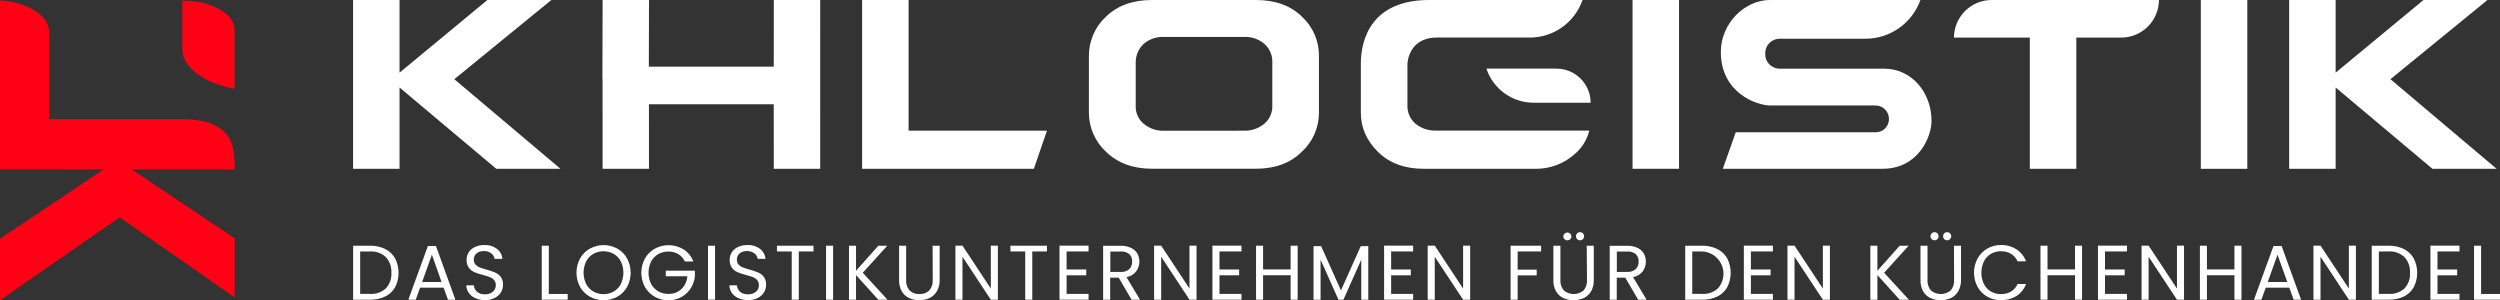
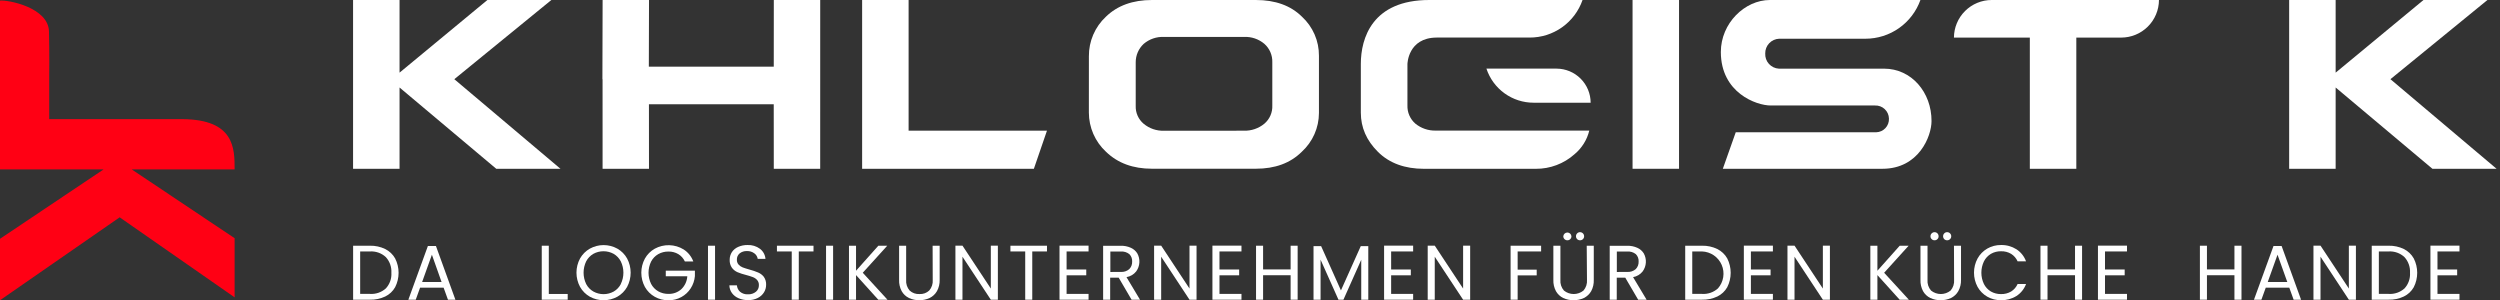
<svg xmlns="http://www.w3.org/2000/svg" width="2015" height="242" viewBox="0 0 2015 242" fill="none">
  <rect x="0" y="0" width="2015" height="242" fill="#333333" stroke="none" />
  <g clip-path="url(#clip0_314_2)">
    <path d="M623.693 0L623.652 53.752L522.96 53.711L523.106 0H485.705L485.539 63.845H485.664L485.685 136.077H523.085L523.043 84.052H623.631L623.673 136.077H661.073L661.094 0H623.693Z" fill="white" />
    <path d="M1353.3 0V136.035H1315.84V0H1353.3Z" fill="white" />
-     <path d="M1811.33 0V136.056H1773.86V0H1811.33Z" fill="white" />
    <path d="M366.178 63.824L451.76 136.056H399.999L322.035 70.525V136.056H284.572V0H322.035V58.559L392.839 0H444.392L366.178 63.824Z" fill="white" />
    <path d="M1926.69 63.824L2012.25 136.056H1960.55L1882.53 70.525V136.056H1845.06V0H1882.53V58.559L1953.33 0H2004.88L1926.69 63.824Z" fill="white" />
    <path d="M843.85 105.34L833.298 136.056H694.873V0H732.336V105.34H843.85Z" fill="white" />
    <path d="M1230.03 105.257H1228.91H1157.18C1151.22 105.402 1145.4 103.409 1140.78 99.638C1138.68 97.815 1137.02 95.543 1135.91 92.989C1134.8 90.435 1134.29 87.665 1134.39 84.884V65.406V51.651C1134.39 51.651 1134.71 30.445 1157.85 30.279H1232.78C1242.17 30.326 1251.35 27.431 1259.01 22.001C1266.68 16.571 1272.45 8.878 1275.53 0L1152 0C1106.09 0 1096.83 30.695 1096.83 51.547V90.773C1096.83 102.739 1101.37 113.186 1110.61 122.384C1119.85 131.582 1132.36 136.056 1147.65 136.056H1237.85C1249.36 136.143 1260.49 131.953 1269.07 124.298C1274.97 119.387 1279.14 112.712 1280.96 105.257H1230.03Z" fill="white" />
    <path d="M1198.06 55.313H1244.6H1254.59C1261.87 55.335 1268.84 58.236 1273.99 63.383C1279.14 68.529 1282.04 75.504 1282.06 82.782H1236.04C1227.63 82.781 1219.43 80.126 1212.61 75.194C1205.79 70.262 1200.7 63.305 1198.06 55.313Z" fill="white" />
    <path d="M877.65 45.303C877.601 39.34 878.793 33.432 881.15 27.954C883.508 22.476 886.98 17.549 891.344 13.485C900.585 4.495 912.99 0 928.558 0H1012.18C1027.93 0 1040.33 4.488 1049.38 13.464C1053.73 17.465 1057.2 22.334 1059.56 27.757C1061.92 33.18 1063.11 39.036 1063.07 44.95V91.106C1063.05 96.981 1061.81 102.788 1059.43 108.16C1057.05 113.532 1053.58 118.354 1049.25 122.321C1040.01 131.478 1027.73 135.994 1012.18 135.994H928.516C913.198 135.994 900.897 131.478 891.428 122.321C887.077 118.289 883.606 113.402 881.232 107.966C878.858 102.53 877.631 96.663 877.629 90.732L877.65 45.303ZM1002.53 105.34C1008.53 105.535 1014.41 103.538 1019.05 99.722C1021.18 97.917 1022.86 95.648 1023.98 93.091C1025.09 90.533 1025.61 87.754 1025.48 84.967V50.256C1025.58 47.463 1025.06 44.682 1023.96 42.111C1022.87 39.54 1021.22 37.241 1019.13 35.377C1014.54 31.473 1008.63 29.464 1002.61 29.758H938.215C932.226 29.48 926.356 31.489 921.793 35.377C919.753 37.278 918.13 39.583 917.026 42.144C915.923 44.705 915.363 47.468 915.383 50.256V85.321C915.281 88.058 915.806 90.781 916.917 93.284C918.028 95.787 919.696 98.003 921.793 99.763C926.401 103.586 932.252 105.585 938.235 105.382L1002.53 105.34Z" fill="white" />
    <path d="M1740.13 0H1605.3C1597.26 0.005 1589.54 3.195 1583.84 8.873C1578.14 14.55 1574.91 22.254 1574.87 30.299H1636.04V136.077H1673.51V30.299H1709.64C1717.69 30.311 1725.43 27.128 1731.14 21.448C1736.86 15.769 1740.09 8.056 1740.13 0Z" fill="white" />
    <path d="M1518.56 55.334H1433.74C1430.67 55.157 1427.8 53.773 1425.74 51.485C1423.69 49.197 1422.62 46.19 1422.78 43.118C1422.71 40.06 1423.85 37.1 1425.95 34.874C1428.05 32.648 1430.94 31.334 1433.99 31.215H1503.55C1513.25 31.215 1522.72 28.215 1530.65 22.627C1538.58 17.039 1544.59 9.136 1547.86 0L1426.54 0C1406.29 0 1387 18.729 1387 41.891C1387 74.812 1415.64 85.03 1427.19 85.03H1511.23C1512.66 84.966 1514.1 85.189 1515.44 85.686C1516.79 86.184 1518.03 86.945 1519.07 87.926C1520.12 88.907 1520.97 90.087 1521.55 91.398C1522.14 92.709 1522.46 94.124 1522.49 95.56C1522.55 96.962 1522.34 98.363 1521.85 99.68C1521.37 100.998 1520.63 102.207 1519.68 103.235C1518.72 104.264 1517.57 105.092 1516.29 105.672C1515.01 106.251 1513.63 106.57 1512.23 106.61H1399.01L1388.6 136.035H1517.26C1546.65 136.035 1556.81 109.669 1556.81 97.62C1556.91 74.458 1540.68 55.334 1518.56 55.334Z" fill="white" />
    <path d="M147.042 96.017H39.669V60.182C39.669 60.182 39.919 44.408 39.482 25.388C39.045 6.014 6.473 -0.188 0 0.478V136.534H83.501L0 192.472V242L96.446 175.158L189.104 239.669V191.993L106.145 136.534H189.104C189.104 119.658 189.104 96.35 147.042 96.017Z" fill="#FF0014" />
-     <path d="M189.021 71.545V32.255V23.807C189.021 10.946 170.289 0.499 146.958 0.479V39.539C147.042 54.106 163.962 66.987 189.021 71.545Z" fill="#FF0014" />
    <path d="M310.483 200.713C306.646 198.859 302.423 197.946 298.162 198.049H284.613V241.563H298.162C302.414 241.672 306.633 240.788 310.483 238.983C313.849 237.359 316.638 234.745 318.476 231.491C320.308 227.898 321.264 223.923 321.264 219.89C321.264 215.856 320.308 211.881 318.476 208.288C316.631 205.019 313.846 202.38 310.483 200.713ZM311.025 232.428C309.292 233.999 307.259 235.204 305.049 235.969C302.838 236.734 300.496 237.045 298.162 236.881H290.295V202.669H298.162C300.497 202.513 302.84 202.837 305.045 203.62C307.25 204.404 309.271 205.632 310.983 207.227C312.535 208.935 313.73 210.936 314.499 213.112C315.267 215.288 315.593 217.596 315.458 219.9C315.597 222.179 315.276 224.462 314.514 226.614C313.753 228.766 312.566 230.743 311.025 232.428Z" fill="white" />
    <path d="M344.866 198.299L329.132 241.563H335.084L338.581 231.886H357.562L361.058 241.563H367.052L351.38 198.299H344.866ZM340.246 227.266L348.113 205.291L355.897 227.266H340.246Z" fill="white" />
-     <path d="M399 219.629C396.748 218.683 394.432 217.897 392.069 217.278C389.696 216.612 387.907 216.029 386.533 215.509C385.266 215.016 384.132 214.231 383.224 213.22C382.305 212.145 381.829 210.761 381.892 209.349C381.839 208.376 382.015 207.405 382.406 206.512C382.796 205.62 383.39 204.831 384.139 204.209C385.795 202.925 387.853 202.269 389.946 202.357C392.148 202.252 394.316 202.93 396.065 204.271C397.484 205.332 398.426 206.91 398.688 208.662H404.931C404.808 207.075 404.351 205.532 403.591 204.134C402.83 202.735 401.784 201.513 400.519 200.546C397.629 198.414 394.096 197.335 390.508 197.487C387.918 197.438 385.348 197.949 382.974 198.986C380.92 199.863 379.159 201.306 377.896 203.148C376.688 205.004 376.058 207.176 376.085 209.391C375.962 211.691 376.606 213.968 377.916 215.863C379.065 217.398 380.593 218.61 382.35 219.38C384.594 220.298 386.904 221.049 389.259 221.627C391.142 222.109 392.997 222.692 394.816 223.375C396.135 223.878 397.313 224.692 398.25 225.747C399.225 226.907 399.717 228.397 399.624 229.909C399.648 230.901 399.45 231.885 399.043 232.789C398.636 233.693 398.031 234.494 397.272 235.133C395.471 236.589 393.196 237.33 390.883 237.214C388.537 237.383 386.217 236.637 384.41 235.133C382.96 233.784 382.063 231.945 381.892 229.972H375.835C375.869 232.217 376.596 234.398 377.916 236.215C379.288 238.054 381.128 239.491 383.245 240.377C385.682 241.424 388.314 241.942 390.966 241.896C393.672 241.963 396.352 241.362 398.771 240.148C400.823 239.117 402.552 237.54 403.766 235.591C404.87 233.786 405.453 231.712 405.452 229.597C405.572 227.278 404.912 224.985 403.579 223.084C402.367 221.566 400.792 220.377 399 219.629Z" fill="white" />
    <path d="M442.332 198.049H436.65V241.563H457.567V236.943H442.332V198.049Z" fill="white" />
    <path d="M497.589 200.401C494.197 198.524 490.384 197.54 486.507 197.54C482.63 197.54 478.816 198.524 475.424 200.401C472.113 202.271 469.377 205.013 467.515 208.329C465.621 211.847 464.629 215.779 464.629 219.775C464.629 223.77 465.621 227.703 467.515 231.22C469.377 234.536 472.113 237.278 475.424 239.149C478.822 241.007 482.633 241.98 486.507 241.98C490.38 241.98 494.191 241.007 497.589 239.149C500.887 237.284 503.609 234.548 505.457 231.241C507.328 227.716 508.307 223.786 508.307 219.795C508.307 215.805 507.328 211.875 505.457 208.35C503.617 205.026 500.895 202.274 497.589 200.401ZM500.42 228.91C499.119 231.433 497.127 233.534 494.676 234.966C492.163 236.358 489.338 237.088 486.465 237.088C483.593 237.088 480.767 236.358 478.254 234.966C475.78 233.543 473.765 231.442 472.448 228.91C471.077 226.063 470.366 222.945 470.366 219.785C470.366 216.626 471.077 213.507 472.448 210.66C473.753 208.152 475.736 206.062 478.171 204.625C480.695 203.233 483.531 202.503 486.413 202.503C489.295 202.503 492.131 203.233 494.655 204.625C497.084 206.063 499.059 208.154 500.358 210.66C501.744 213.502 502.465 216.623 502.465 219.785C502.465 222.947 501.744 226.068 500.358 228.91H500.42Z" fill="white" />
    <path d="M536.613 222.667H553.971C553.736 226.617 552.019 230.333 549.163 233.072C546.316 235.638 542.587 237.002 538.757 236.88C535.881 236.926 533.044 236.208 530.536 234.799C528.093 233.394 526.101 231.322 524.792 228.827C523.422 226.024 522.71 222.946 522.71 219.827C522.71 216.707 523.422 213.629 524.792 210.826C526.094 208.321 528.088 206.241 530.536 204.833C533.044 203.425 535.881 202.707 538.757 202.752C541.563 202.688 544.331 203.409 546.749 204.833C549.044 206.231 550.87 208.281 551.994 210.722H558.799C557.318 206.741 554.587 203.346 551.016 201.046C547.526 198.903 543.533 197.72 539.439 197.618C535.345 197.515 531.297 198.497 527.705 200.463C524.394 202.334 521.659 205.076 519.797 208.392C517.895 211.907 516.899 215.84 516.899 219.837C516.899 223.834 517.895 227.767 519.797 231.283C521.662 234.591 524.397 237.325 527.705 239.19C531.075 241.091 534.888 242.067 538.757 242.021C542.39 242.068 545.973 241.179 549.163 239.44C552.235 237.761 554.833 235.335 556.718 232.386C558.626 229.427 559.783 226.049 560.09 222.542V218.172H536.613V222.667Z" fill="white" />
    <path d="M576.324 198.049H570.642V241.563H576.324V198.049Z" fill="white" />
    <path d="M611.039 219.629C608.788 218.683 606.472 217.897 604.109 217.278C601.736 216.612 599.946 216.029 598.573 215.509C597.305 215.016 596.172 214.231 595.263 213.22C594.345 212.145 593.869 210.761 593.931 209.349C593.879 208.376 594.055 207.405 594.445 206.512C594.836 205.62 595.429 204.831 596.179 204.209C597.835 202.925 599.892 202.269 601.986 202.357C604.188 202.252 606.356 202.93 608.105 204.271C609.523 205.332 610.466 206.91 610.727 208.662H616.971C616.847 207.075 616.391 205.532 615.63 204.134C614.87 202.735 613.823 201.513 612.559 200.546C609.669 198.414 606.136 197.335 602.548 197.487C599.958 197.438 597.387 197.949 595.014 198.986C592.96 199.863 591.198 201.306 589.935 203.148C588.727 205.004 588.097 207.176 588.124 209.391C588.002 211.691 588.646 213.968 589.956 215.863C591.105 217.398 592.632 218.61 594.389 219.38C596.634 220.298 598.943 221.049 601.299 221.627C603.182 222.109 605.037 222.692 606.856 223.375C608.175 223.878 609.353 224.692 610.29 225.747C611.264 226.907 611.756 228.397 611.664 229.909C611.688 230.901 611.489 231.885 611.082 232.789C610.675 233.693 610.07 234.494 609.312 235.133C607.511 236.589 605.236 237.33 602.922 237.214C600.577 237.383 598.257 236.637 596.45 235.133C595 233.784 594.102 231.945 593.931 229.972H587.875C587.909 232.217 588.636 234.398 589.956 236.215C591.328 238.054 593.168 239.491 595.284 240.377C597.721 241.424 600.353 241.942 603.006 241.896C605.711 241.963 608.392 241.362 610.81 240.148C612.863 239.117 614.591 237.54 615.805 235.591C616.909 233.786 617.493 231.712 617.491 229.597C617.611 227.278 616.952 224.985 615.618 223.084C614.407 221.566 612.832 220.377 611.039 219.629Z" fill="white" />
    <path d="M626.212 202.669H638.138V241.563H643.819V202.669H655.683V198.049H626.212V202.669Z" fill="white" />
    <path d="M671.479 198.049H665.797V241.563H671.479V198.049Z" fill="white" />
    <path d="M715.124 198.049H707.943L689.961 218.214V198.049H684.279V241.563H689.961V221.71L707.881 241.563H715.311L695.393 219.837L715.124 198.049Z" fill="white" />
    <path d="M751.775 225.581C751.9 227.135 751.712 228.698 751.222 230.178C750.732 231.657 749.951 233.024 748.923 234.196C747.875 235.166 746.641 235.915 745.296 236.397C743.952 236.88 742.524 237.087 741.098 237.006C739.658 237.091 738.217 236.886 736.858 236.404C735.499 235.921 734.252 235.171 733.189 234.196C732.165 233.022 731.387 231.655 730.901 230.175C730.415 228.696 730.231 227.133 730.358 225.581V198.049H724.677V225.519C724.549 228.701 725.267 231.86 726.758 234.675C728.108 237.067 730.155 238.991 732.627 240.19C735.241 241.38 738.08 241.996 740.952 241.996C743.824 241.996 746.663 241.38 749.277 240.19C751.757 238.987 753.817 237.065 755.188 234.675C756.724 231.874 757.479 228.711 757.373 225.519V198.049H751.691L751.775 225.581Z" fill="white" />
    <path d="M798.603 232.573L775.751 197.987H770.069V241.563H775.751V206.914L798.603 241.563H804.285V197.987H798.603V232.573Z" fill="white" />
    <path d="M814.4 202.669H826.326V241.563H832.007V202.669H843.871V198.049H814.4V202.669Z" fill="white" />
    <path d="M853.965 241.563H877.379V236.881H859.667V221.898H875.527V217.215H859.667V202.669H877.379V197.987H853.965V241.563Z" fill="white" />
    <path d="M915.758 218.776C917.284 216.688 918.18 214.205 918.339 211.624C918.497 209.042 917.912 206.468 916.653 204.209C915.436 202.269 913.678 200.728 911.595 199.776C908.986 198.585 906.138 198.008 903.27 198.091H889.118V241.605H894.799V223.812H901.668L912.074 241.605H918.88L907.953 223.375C911.032 222.854 913.81 221.217 915.758 218.776ZM894.945 219.213V202.731H903.27C905.774 202.52 908.265 203.263 910.243 204.812C911.024 205.593 911.631 206.531 912.022 207.565C912.414 208.598 912.58 209.703 912.511 210.806C912.564 211.926 912.386 213.045 911.988 214.094C911.591 215.143 910.983 216.099 910.201 216.903C909.252 217.719 908.152 218.34 906.962 218.729C905.773 219.119 904.518 219.269 903.27 219.171L894.945 219.213Z" fill="white" />
    <path d="M958.736 232.573L935.904 197.987H930.202V241.563H935.904V206.914L958.736 241.563H964.418V197.987H958.736V232.573Z" fill="white" />
    <path d="M977.218 241.563H1000.63V236.881H982.9V221.898H998.759V217.215H982.9V202.669H1000.63V197.987H977.218V241.563Z" fill="white" />
    <path d="M1040.24 217.153H1018.05V198.049H1012.37V241.563H1018.05V221.835H1040.24V241.563H1045.9V198.049H1040.24V217.153Z" fill="white" />
    <path d="M1080.8 234.071L1064.82 198.361H1058.7V241.563H1064.38V209.287L1078.8 241.563H1082.8L1097.16 209.349V241.563H1102.84V198.361H1096.79L1080.8 234.071Z" fill="white" />
    <path d="M1115.58 241.563H1138.99V236.881H1121.26V221.898H1137.12V217.215H1121.26V202.669H1138.99V197.987H1115.58V241.563Z" fill="white" />
    <path d="M1179.27 232.573L1156.41 197.987H1150.73V241.563H1156.41V206.914L1179.27 241.563H1184.95V197.987H1179.27V232.573Z" fill="white" />
    <path d="M1217.54 241.563H1223.22V221.96H1238.58V217.34H1223.22V202.669H1242.14V198.049H1217.54V241.563Z" fill="white" />
    <path d="M1279.11 225.581C1279.23 227.133 1279.05 228.696 1278.56 230.175C1278.08 231.655 1277.3 233.022 1276.28 234.196C1274.05 236.001 1271.27 236.986 1268.41 236.986C1265.54 236.986 1262.77 236.001 1260.54 234.196C1259.51 233.024 1258.73 231.657 1258.24 230.178C1257.75 228.698 1257.56 227.135 1257.69 225.581V198.049H1252.01V225.519C1251.88 228.701 1252.6 231.86 1254.09 234.675C1255.44 237.067 1257.49 238.991 1259.96 240.19C1262.57 241.38 1265.41 241.996 1268.28 241.996C1271.16 241.996 1273.99 241.38 1276.61 240.19C1279.08 238.986 1281.13 237.064 1282.5 234.675C1284 231.864 1284.72 228.702 1284.58 225.519V198.049H1278.9L1279.11 225.581Z" fill="white" />
    <path d="M1273.49 193.679C1273.92 193.687 1274.35 193.609 1274.76 193.448C1275.16 193.287 1275.53 193.047 1275.84 192.743C1276.15 192.446 1276.4 192.087 1276.56 191.689C1276.73 191.291 1276.81 190.863 1276.8 190.433C1276.8 189.999 1276.72 189.569 1276.56 189.168C1276.39 188.767 1276.15 188.404 1275.84 188.102C1275.53 187.788 1275.17 187.539 1274.76 187.371C1274.36 187.203 1273.92 187.119 1273.49 187.124C1273.05 187.117 1272.63 187.201 1272.23 187.369C1271.83 187.537 1271.47 187.787 1271.18 188.102C1270.87 188.408 1270.63 188.772 1270.47 189.172C1270.31 189.573 1270.23 190.001 1270.24 190.433C1270.23 190.861 1270.31 191.285 1270.48 191.682C1270.64 192.078 1270.88 192.438 1271.18 192.741C1271.48 193.043 1271.84 193.282 1272.24 193.443C1272.63 193.605 1273.06 193.685 1273.49 193.679Z" fill="white" />
    <path d="M1263.33 193.679C1263.75 193.684 1264.18 193.603 1264.57 193.442C1264.96 193.282 1265.32 193.044 1265.62 192.743C1265.93 192.446 1266.18 192.087 1266.34 191.689C1266.51 191.291 1266.59 190.863 1266.58 190.433C1266.51 189.609 1266.14 188.84 1265.53 188.279C1264.92 187.718 1264.12 187.406 1263.3 187.406C1262.47 187.406 1261.67 187.718 1261.07 188.279C1260.46 188.84 1260.09 189.609 1260.02 190.433C1260.01 190.865 1260.1 191.293 1260.27 191.691C1260.43 192.089 1260.68 192.447 1261 192.743C1261.3 193.047 1261.67 193.286 1262.07 193.447C1262.47 193.608 1262.9 193.687 1263.33 193.679Z" fill="white" />
    <path d="M1323.98 218.776C1325.5 216.688 1326.4 214.205 1326.56 211.624C1326.72 209.042 1326.13 206.468 1324.87 204.209C1323.65 202.266 1321.88 200.725 1319.79 199.776C1317.19 198.585 1314.34 198.008 1311.47 198.091H1297.42V241.605H1303.1V223.812H1309.97L1320.38 241.605H1327.18L1316.26 223.375C1319.3 222.835 1322.05 221.199 1323.98 218.776ZM1303.17 219.213V202.731H1311.49C1313.99 202.52 1316.48 203.263 1318.46 204.812C1319.24 205.593 1319.85 206.531 1320.24 207.565C1320.63 208.598 1320.8 209.703 1320.73 210.806C1320.78 211.926 1320.61 213.045 1320.21 214.094C1319.81 215.143 1319.2 216.099 1318.42 216.903C1317.47 217.719 1316.37 218.34 1315.18 218.729C1313.99 219.119 1312.74 219.269 1311.49 219.171L1303.17 219.213Z" fill="white" />
    <path d="M1384.17 200.713C1380.32 198.859 1376.09 197.946 1371.83 198.049H1358.28V241.563H1371.83C1376.08 241.672 1380.31 240.789 1384.17 238.983C1387.53 237.359 1390.32 234.745 1392.16 231.491C1393.98 227.894 1394.93 223.92 1394.93 219.89C1394.93 215.859 1393.98 211.885 1392.16 208.288C1390.32 205.019 1387.53 202.38 1384.17 200.713ZM1384.69 232.428C1382.96 233.999 1380.92 235.204 1378.71 235.969C1376.5 236.735 1374.16 237.045 1371.83 236.881H1363.96V202.669H1371.83C1375.22 202.787 1378.51 203.866 1381.32 205.779C1384.12 207.693 1386.32 210.364 1387.67 213.48C1389.02 216.597 1389.45 220.032 1388.92 223.386C1388.4 226.74 1386.93 229.875 1384.69 232.428Z" fill="white" />
    <path d="M1405.54 241.563H1428.96V236.881H1411.22V221.898H1427.08V217.215H1411.22V202.669H1428.96V197.987H1405.54V241.563Z" fill="white" />
    <path d="M1469.23 232.573L1446.38 197.987H1440.7V241.563H1446.38V206.914L1469.23 241.563H1474.91V197.987H1469.23V232.573Z" fill="white" />
    <path d="M1538.35 198.049H1531.17L1513.19 218.214V198.049H1507.5V241.563H1513.19V221.71L1531.11 241.563H1538.54L1518.62 219.837L1538.35 198.049Z" fill="white" />
    <path d="M1559.27 193.679C1559.69 193.684 1560.11 193.603 1560.5 193.442C1560.9 193.282 1561.25 193.044 1561.55 192.743C1561.87 192.446 1562.11 192.087 1562.28 191.689C1562.44 191.291 1562.52 190.863 1562.51 190.433C1562.53 189.78 1562.34 189.139 1561.99 188.592C1561.63 188.045 1561.12 187.617 1560.52 187.366C1559.92 187.114 1559.25 187.05 1558.61 187.181C1557.97 187.313 1557.39 187.633 1556.93 188.102C1556.62 188.4 1556.37 188.762 1556.2 189.163C1556.03 189.565 1555.95 189.997 1555.96 190.433C1555.94 190.866 1556.02 191.296 1556.19 191.694C1556.36 192.093 1556.61 192.45 1556.93 192.743C1557.24 193.049 1557.6 193.29 1558 193.451C1558.4 193.612 1558.83 193.689 1559.27 193.679Z" fill="white" />
    <path d="M1569.38 193.679C1569.81 193.687 1570.25 193.609 1570.65 193.448C1571.05 193.287 1571.42 193.047 1571.73 192.743C1572.04 192.446 1572.29 192.087 1572.46 191.689C1572.62 191.291 1572.7 190.863 1572.69 190.433C1572.7 189.999 1572.62 189.569 1572.45 189.168C1572.29 188.767 1572.04 188.404 1571.73 188.102C1571.43 187.788 1571.06 187.539 1570.66 187.371C1570.25 187.203 1569.82 187.119 1569.38 187.124C1568.95 187.117 1568.52 187.201 1568.12 187.369C1567.72 187.537 1567.37 187.787 1567.07 188.102C1566.77 188.408 1566.53 188.772 1566.37 189.172C1566.2 189.573 1566.13 190.001 1566.13 190.433C1566.13 190.861 1566.21 191.285 1566.37 191.682C1566.53 192.078 1566.77 192.438 1567.07 192.741C1567.37 193.043 1567.73 193.282 1568.13 193.443C1568.53 193.605 1568.95 193.685 1569.38 193.679Z" fill="white" />
    <path d="M1575 225.581C1575.12 227.133 1574.94 228.694 1574.45 230.173C1573.96 231.652 1573.19 233.02 1572.17 234.196C1569.94 236.001 1567.17 236.986 1564.3 236.986C1561.44 236.986 1558.66 236.001 1556.43 234.196C1555.4 233.027 1554.62 231.66 1554.13 230.18C1553.64 228.699 1553.45 227.135 1553.58 225.581V198.049H1547.9V225.519C1547.77 228.701 1548.49 231.86 1549.98 234.675C1551.33 237.067 1553.38 238.991 1555.85 240.19C1558.47 241.38 1561.3 241.996 1564.18 241.996C1567.05 241.996 1569.89 241.38 1572.5 240.19C1574.98 238.986 1577.03 237.064 1578.39 234.675C1579.93 231.874 1580.68 228.711 1580.58 225.519V198.049H1574.9L1575 225.581Z" fill="white" />
    <path d="M1604.66 204.604C1607.15 203.186 1609.97 202.467 1612.84 202.523C1615.69 202.431 1618.51 203.152 1620.97 204.604C1623.28 206.058 1625.1 208.167 1626.2 210.66H1633C1631.54 206.662 1628.83 203.245 1625.26 200.921C1621.53 198.569 1617.18 197.375 1612.77 197.487C1608.91 197.442 1605.1 198.434 1601.74 200.359C1598.46 202.253 1595.75 205.009 1593.92 208.329C1592.03 211.849 1591.04 215.781 1591.04 219.775C1591.04 223.769 1592.03 227.701 1593.92 231.22C1595.76 234.518 1598.47 237.251 1601.74 239.128C1605.1 241.032 1608.91 242.008 1612.77 241.958C1617.18 242.074 1621.52 240.894 1625.26 238.566C1628.82 236.27 1631.54 232.882 1633 228.91H1626.2C1625.1 231.402 1623.28 233.505 1620.97 234.945C1618.51 236.389 1615.69 237.11 1612.84 237.026C1609.97 237.083 1607.15 236.364 1604.66 234.945C1602.25 233.506 1600.3 231.413 1599.04 228.91C1597.68 226.063 1596.98 222.949 1596.98 219.796C1596.98 216.642 1597.68 213.528 1599.04 210.681C1600.3 208.165 1602.25 206.058 1604.66 204.604Z" fill="white" />
    <path d="M1672.47 217.153H1650.3V198.049H1644.62V241.563H1650.3V221.835H1672.47V241.563H1678.15V198.049H1672.47V217.153Z" fill="white" />
    <path d="M1690.95 241.563H1714.36V236.881H1696.63V221.898H1712.49V217.215H1696.63V202.669H1714.36V197.987H1690.95V241.563Z" fill="white" />
-     <path d="M1754.63 232.573L1731.78 197.987H1726.1V241.563H1731.78V206.914L1754.63 241.563H1760.32V197.987H1754.63V232.573Z" fill="white" />
    <path d="M1800.96 217.153H1778.8V198.049H1773.12V241.563H1778.8V221.835H1800.96V241.563H1806.64V198.049H1800.96V217.153Z" fill="white" />
    <path d="M1832.43 198.299L1816.7 241.563H1822.69L1826.19 231.886H1845.17L1848.67 241.563H1854.66L1838.99 198.299H1832.43ZM1827.81 227.266L1835.68 205.291L1843.55 227.266H1827.81Z" fill="white" />
    <path d="M1893.18 232.573L1870.33 197.987H1864.65V241.563H1870.33V206.914L1893.18 241.563H1898.87V197.987H1893.18V232.573Z" fill="white" />
    <path d="M1937.54 200.713C1933.69 198.853 1929.45 197.94 1925.17 198.049H1911.62V241.563H1925.17C1929.42 241.672 1933.64 240.788 1937.49 238.983C1940.86 237.359 1943.65 234.745 1945.49 231.491C1947.32 227.898 1948.27 223.923 1948.27 219.89C1948.27 215.856 1947.32 211.881 1945.49 208.288C1943.65 205.025 1940.88 202.387 1937.54 200.713ZM1938.08 232.428C1936.34 233.999 1934.31 235.204 1932.1 235.969C1929.89 236.735 1927.55 237.045 1925.21 236.881H1917.35V202.669H1925.17C1927.51 202.513 1929.85 202.837 1932.05 203.62C1934.26 204.404 1936.28 205.632 1937.99 207.227C1939.55 208.935 1940.74 210.936 1941.51 213.112C1942.28 215.288 1942.6 217.596 1942.47 219.9C1942.61 222.176 1942.3 224.457 1941.54 226.609C1940.79 228.761 1939.61 230.74 1938.08 232.428Z" fill="white" />
    <path d="M1958.93 241.563H1982.34V236.881H1964.61V221.898H1980.47V217.215H1964.61V202.669H1982.34V197.987H1958.93V241.563Z" fill="white" />
-     <path d="M1999.76 236.943V198.049H1994.08V241.563H2015V236.943H1999.76Z" fill="white" />
  </g>
  <defs>
    <clipPath id="clip0_314_2">
      <rect width="2015" height="242" fill="white" />
    </clipPath>
  </defs>
</svg>